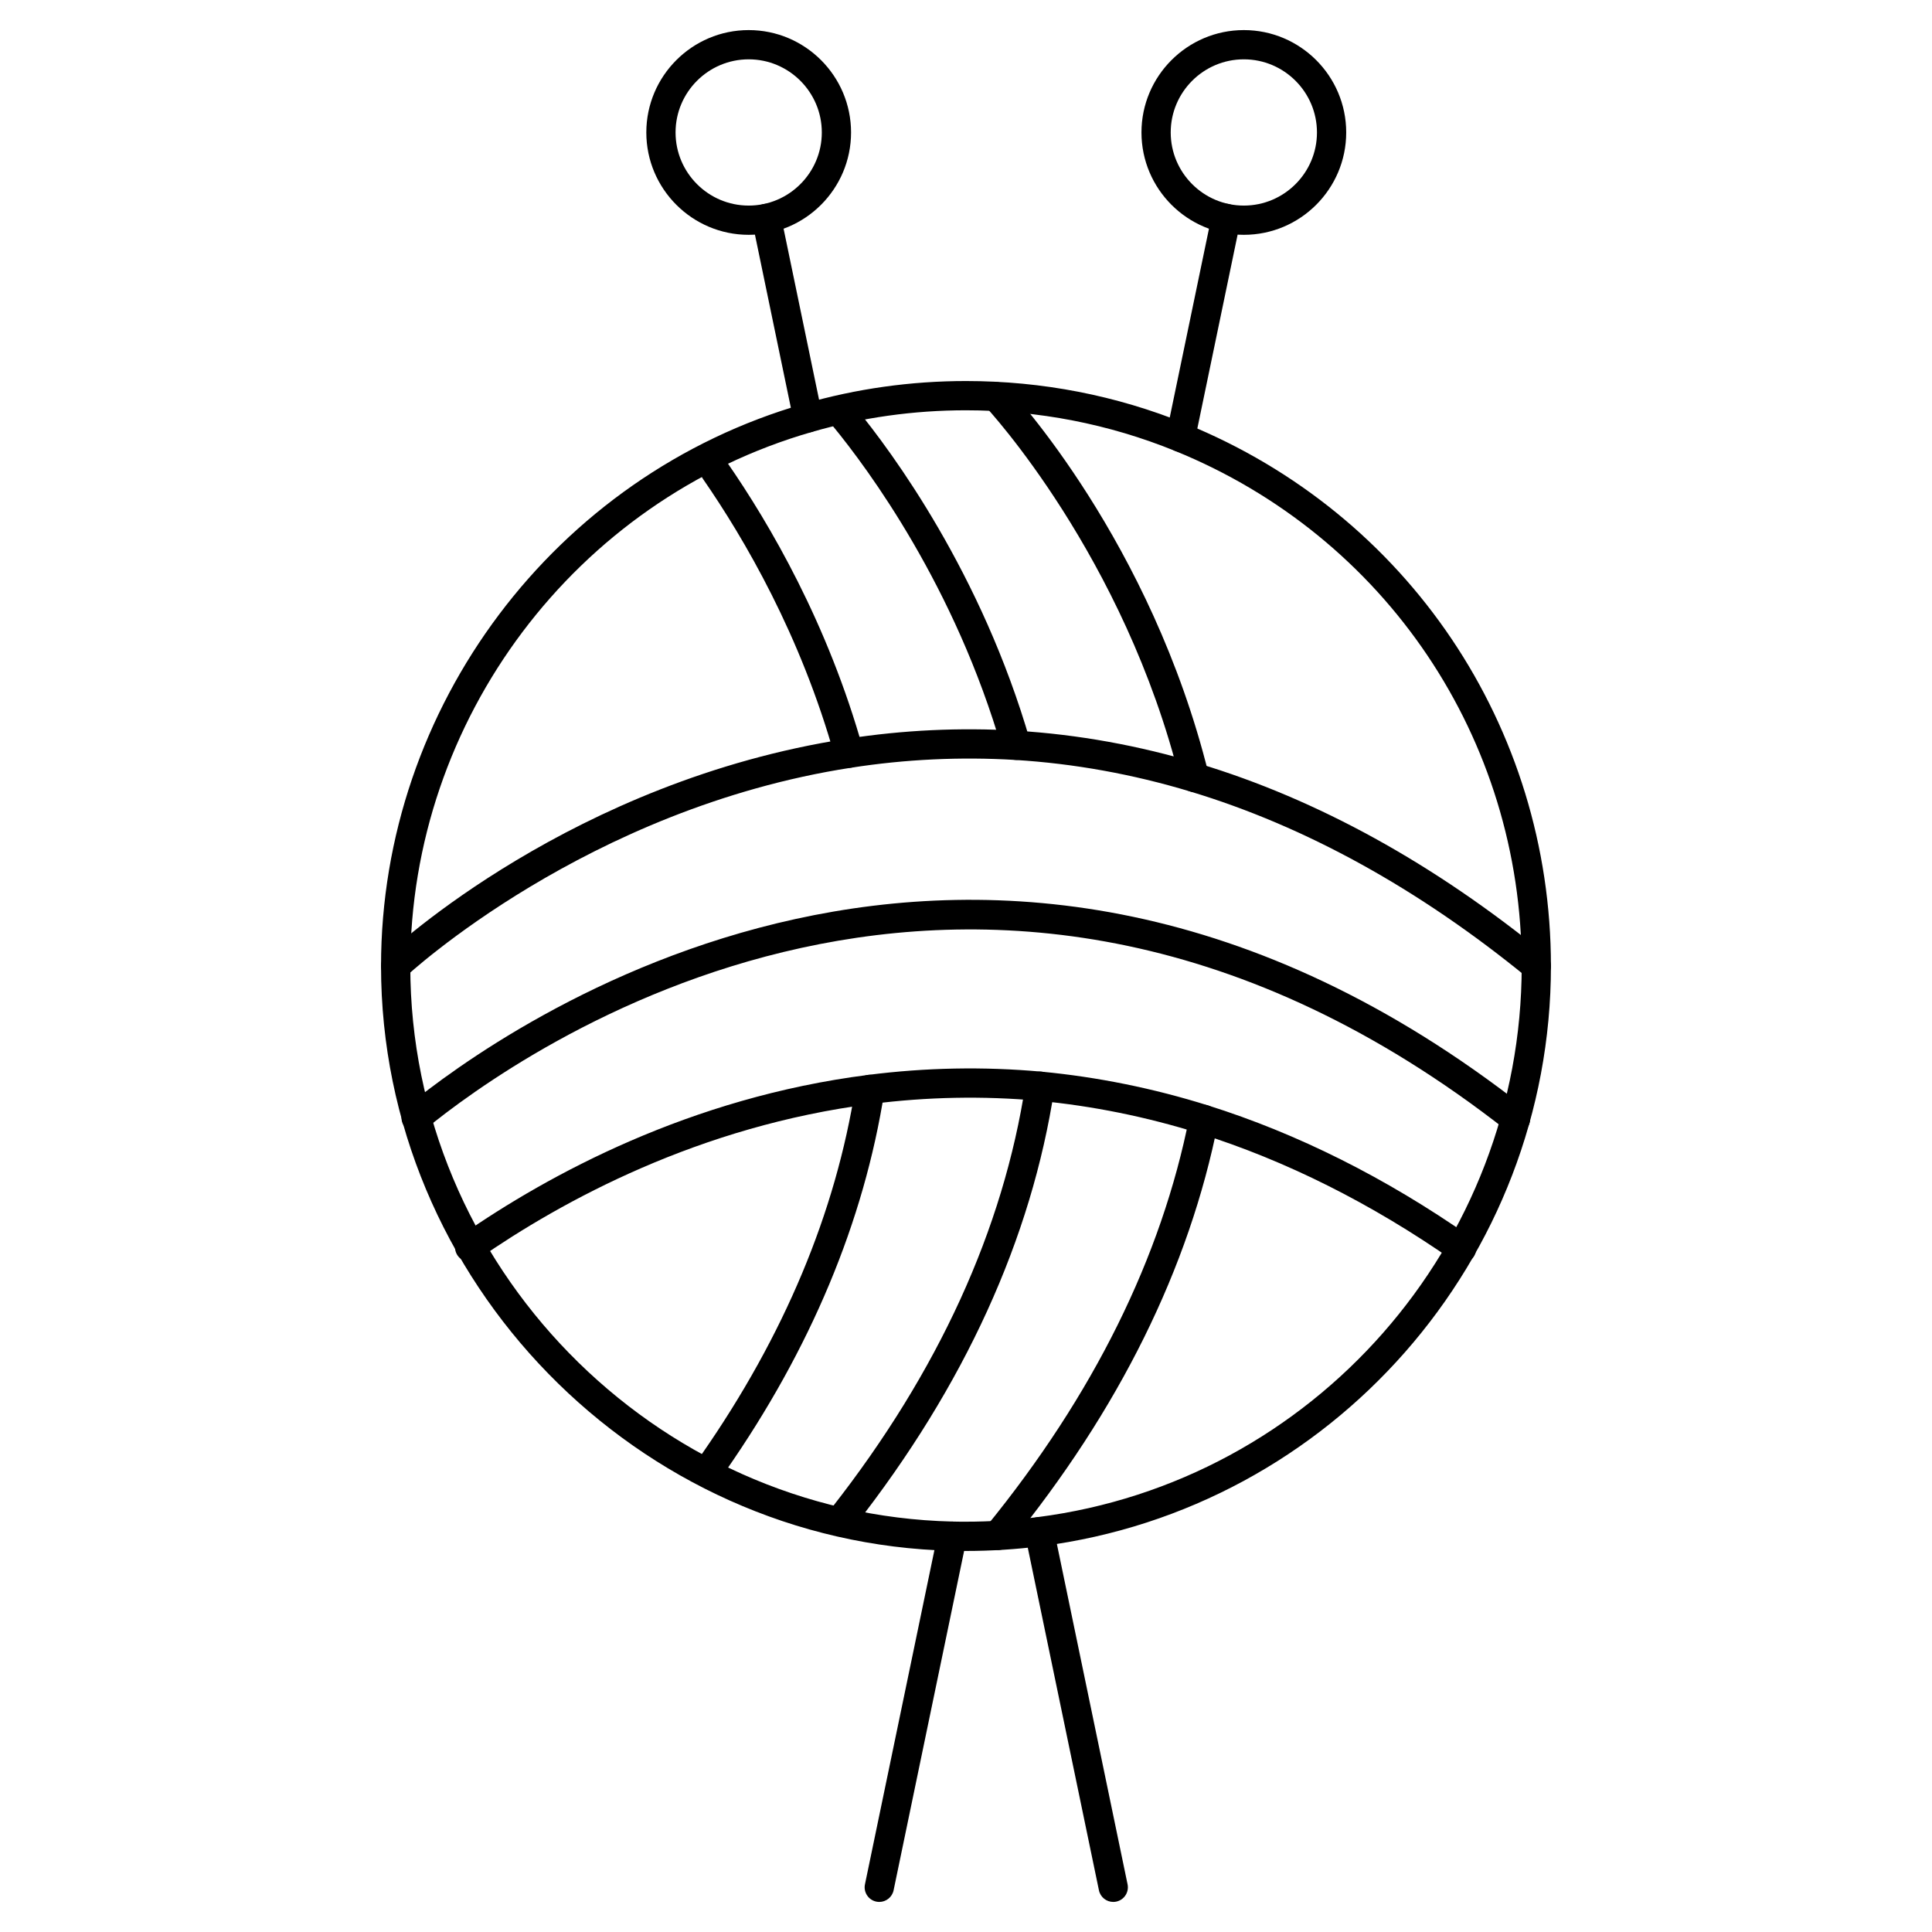
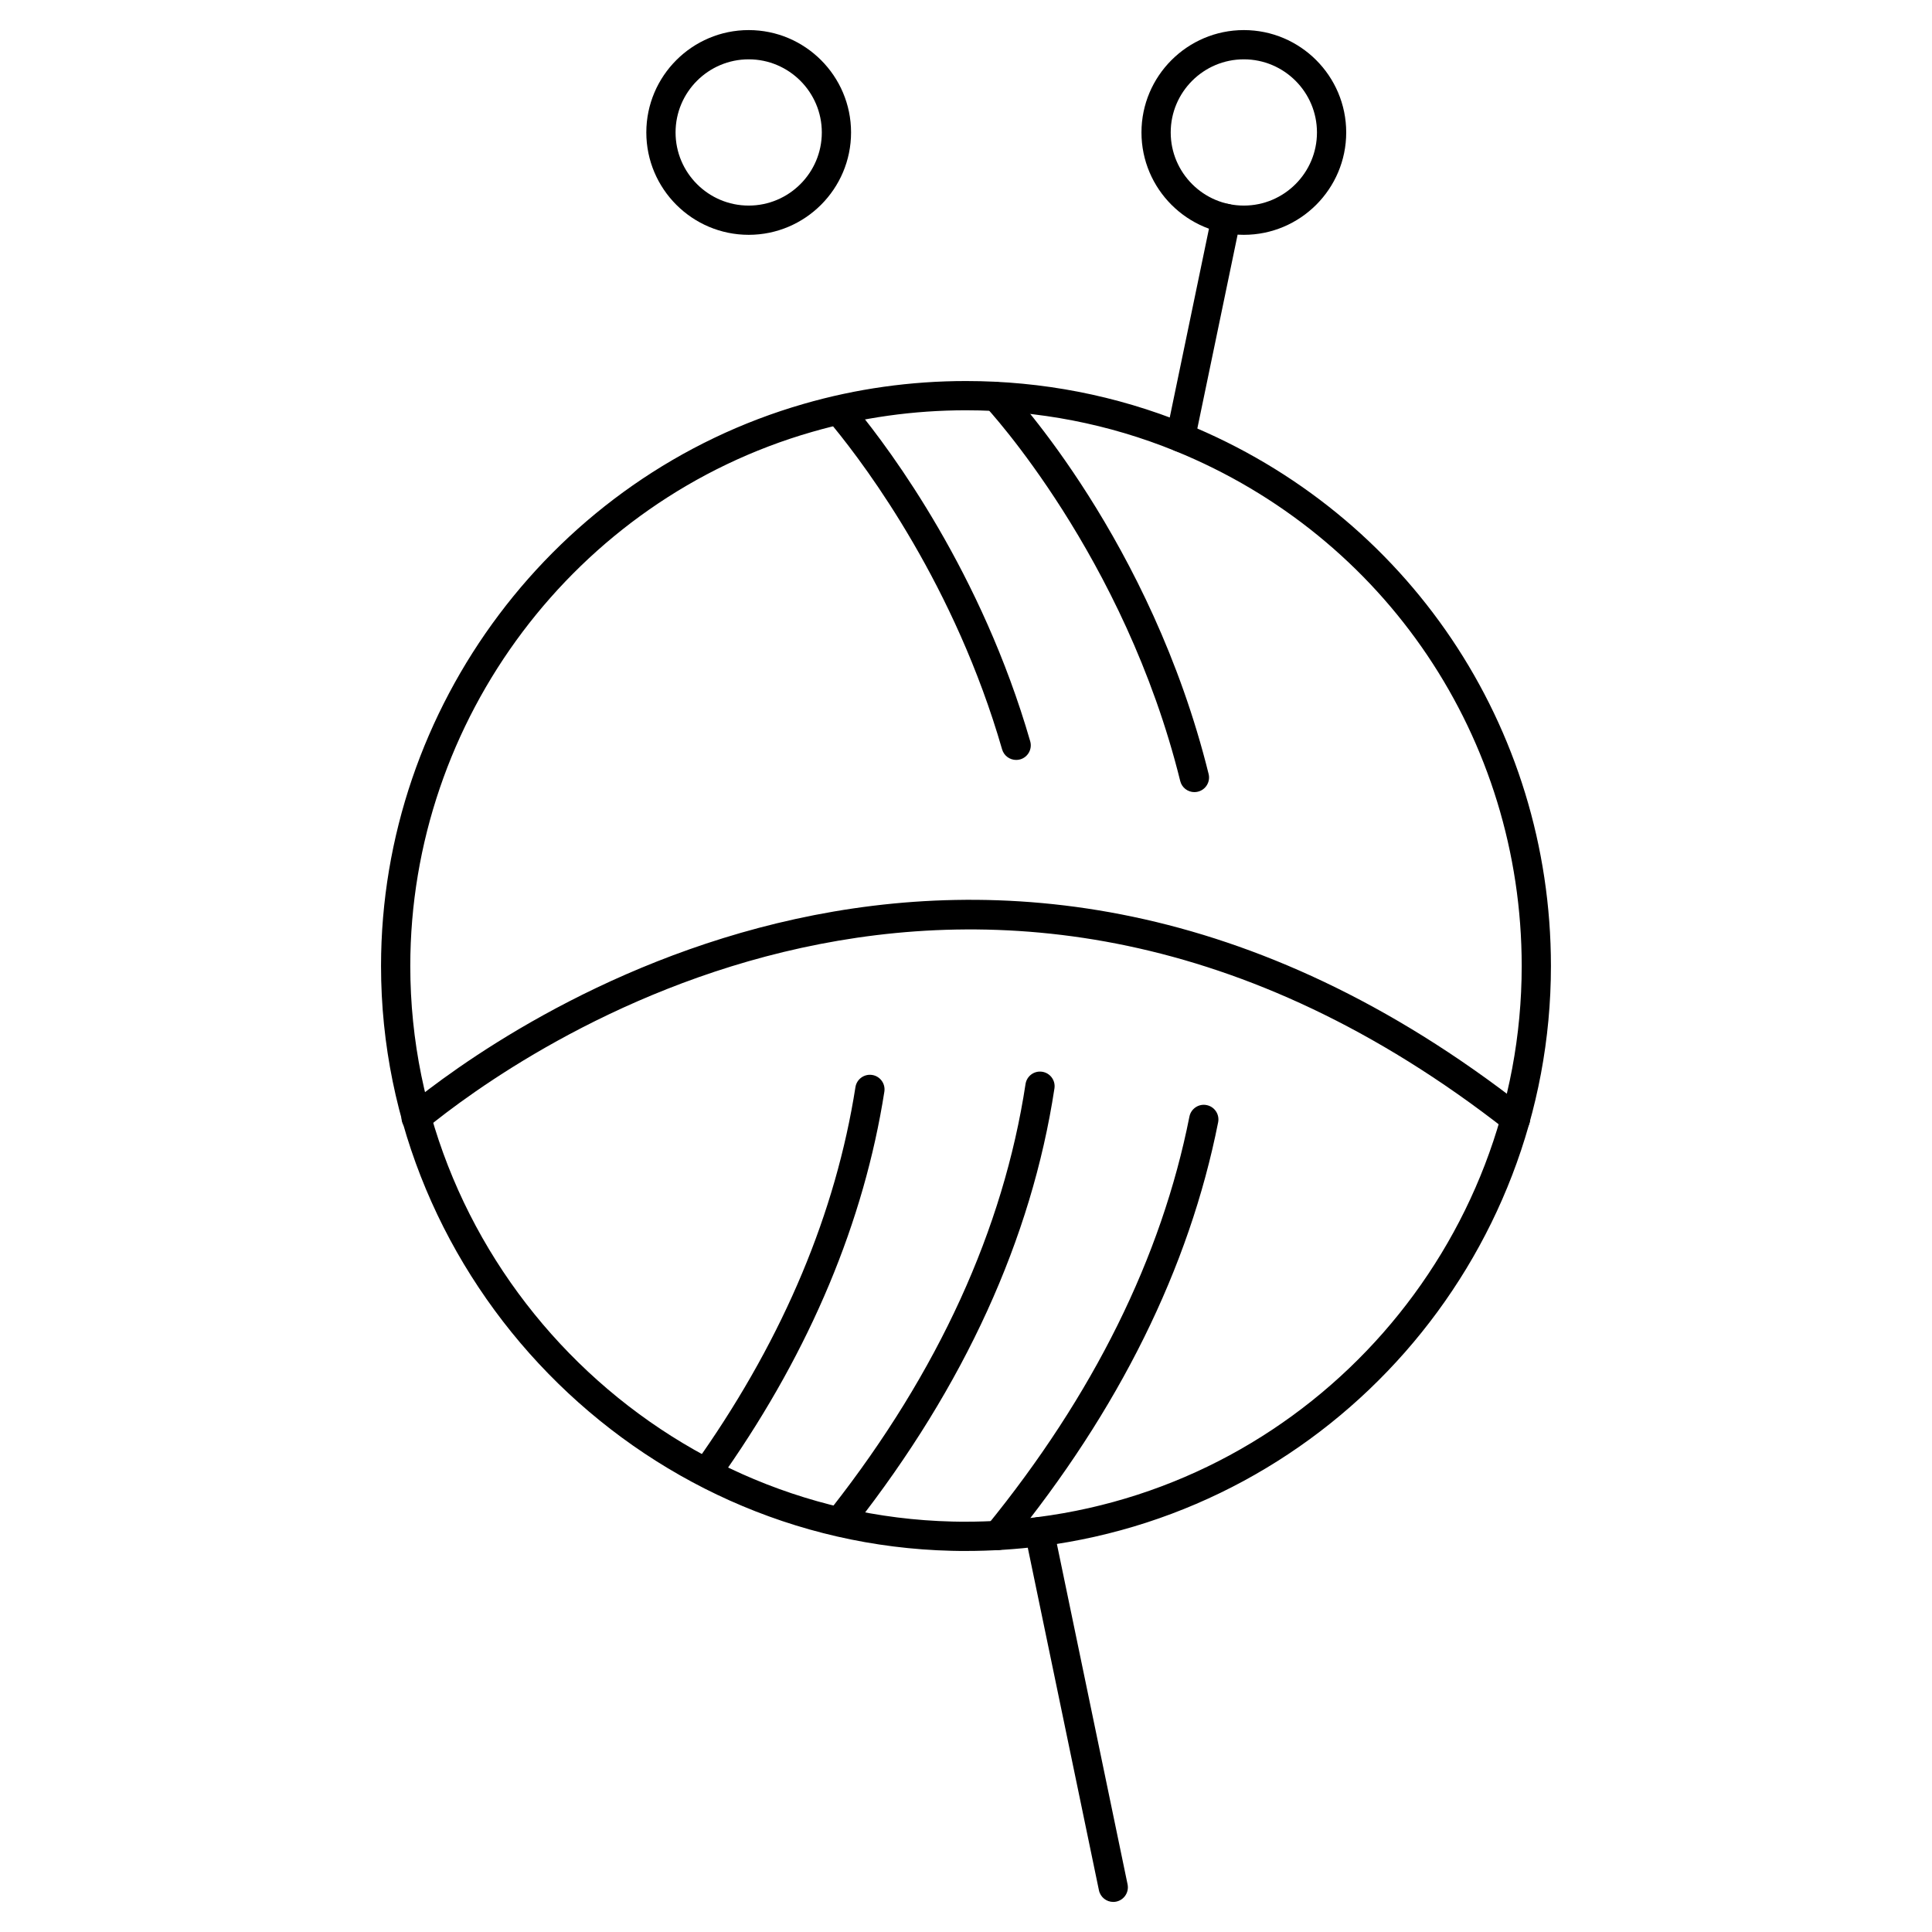
<svg xmlns="http://www.w3.org/2000/svg" fill="#000000" width="800px" height="800px" version="1.1" viewBox="144 144 512 512">
  <g>
    <path d="m400 555.02c-1.246 0-2.523 0-3.762-0.039-83.391-1.977-151.26-71.5-151.26-154.98 0-68.746 46.078-130.01 112.05-148.98 13.891-4.012 28.348-6.043 42.969-6.043 20.18 0 39.801 3.812 58.309 11.332 58.75 23.875 96.707 80.277 96.707 143.69 0 77.77-58.066 143.86-135.07 153.75-6.625 0.844-13.332 1.27-19.941 1.27zm0-302.29c-13.895 0-27.629 1.93-40.82 5.738-62.68 18.02-106.45 76.219-106.45 141.53 0 79.305 64.473 145.35 143.72 147.23 1.191 0.039 2.328 0.031 3.551 0.035 6.281 0 12.664-0.406 18.965-1.211 73.141-9.383 128.3-72.176 128.3-146.05 0-60.238-36.062-113.82-91.875-136.51-17.578-7.141-36.215-10.762-55.391-10.762z" />
-     <path d="m551.14 403.88c-0.859 0-1.73-0.285-2.449-0.875-28.773-23.504-58.809-40.07-89.273-49.246-15.246-4.598-30.84-7.414-46.367-8.367-14.527-0.871-29.148-0.18-43.457 2.055-70.059 10.797-117.61 54.934-118.08 55.375-1.551 1.465-4.012 1.395-5.477-0.164-1.469-1.555-1.398-4.008 0.16-5.477 1.996-1.883 49.688-46.223 122.21-57.398 14.859-2.316 30.039-3.039 45.117-2.129 16.125 0.988 32.316 3.91 48.133 8.684 31.438 9.469 62.375 26.516 91.941 50.664 1.656 1.352 1.902 3.797 0.547 5.453-0.762 0.938-1.879 1.426-3.004 1.426z" />
    <path d="m545.63 444.38c-0.836 0-1.676-0.27-2.383-0.824-139.69-109.38-263.17-19.457-286.51-0.324-1.656 1.355-4.094 1.105-5.453-0.539-1.355-1.656-1.117-4.098 0.543-5.457 24.137-19.793 151.86-112.81 296.2 0.219 1.688 1.32 1.984 3.754 0.664 5.441-0.766 0.973-1.906 1.484-3.059 1.484z" />
-     <path d="m531.33 478.75c-0.766 0-1.535-0.227-2.215-0.695-21.734-15.16-44.367-26.5-67.27-33.699-13.949-4.375-28.285-7.281-42.605-8.637-14.648-1.328-29.527-1.043-44.215 0.836-45.621 5.797-81.926 25.582-104.35 41.156-1.762 1.219-4.172 0.785-5.394-0.973s-0.789-4.172 0.973-5.394c23.137-16.07 60.617-36.484 107.79-42.48 15.242-1.953 30.684-2.246 45.91-0.867 14.879 1.406 29.746 4.422 44.211 8.961 23.656 7.438 46.996 19.125 69.383 34.738 1.758 1.223 2.184 3.641 0.961 5.398-0.75 1.078-1.953 1.656-3.18 1.656z" />
    <path d="m408.44 554.79c-0.859 0-1.727-0.285-2.445-0.871-1.656-1.352-1.906-3.793-0.555-5.453 28.289-34.715 46.379-71.238 53.77-108.56 0.418-2.098 2.473-3.473 4.559-3.047 2.102 0.418 3.465 2.453 3.051 4.555-7.637 38.578-26.266 76.242-55.367 111.95-0.77 0.938-1.883 1.426-3.012 1.426z" />
    <path d="m460.53 353.92c-1.742 0-3.324-1.18-3.758-2.945-14.777-59.668-51.203-98.801-51.57-99.188-1.469-1.559-1.398-4.012 0.16-5.477 1.559-1.469 4.008-1.398 5.481 0.16 1.551 1.645 38.195 41.016 53.453 102.64 0.516 2.078-0.754 4.18-2.832 4.691-0.312 0.078-0.625 0.113-0.934 0.113z" />
    <path d="m367.52 549.79c-0.836 0-1.676-0.27-2.383-0.824-1.688-1.32-1.984-3.754-0.664-5.441 28.184-35.988 45.445-73.754 51.305-112.25 0.32-2.117 2.293-3.574 4.414-3.25 2.117 0.324 3.57 2.301 3.246 4.414-6.059 39.828-23.848 78.809-52.863 115.86-0.766 0.98-1.906 1.488-3.055 1.488z" />
    <path d="m413.29 345.39c-1.684 0-3.231-1.105-3.723-2.801-12.461-43.148-35.457-74.223-44.77-85.582-1.355-1.656-1.113-4.098 0.543-5.453 1.652-1.363 4.098-1.113 5.453 0.543 9.613 11.73 33.359 43.82 46.223 88.348 0.594 2.055-0.59 4.203-2.648 4.801-0.363 0.094-0.723 0.145-1.078 0.145z" />
    <path d="m333.14 535.48c-0.766 0-1.535-0.227-2.211-0.695-1.758-1.223-2.188-3.641-0.965-5.394 21.828-31.348 35.535-64.078 40.738-97.289 0.328-2.109 2.316-3.551 4.43-3.227 2.117 0.332 3.562 2.312 3.231 4.43-5.387 34.383-19.527 68.199-42.039 100.52-0.754 1.082-1.957 1.66-3.184 1.66z" />
-     <path d="m368.99 347.49c-1.691 0-3.25-1.121-3.727-2.832-9.016-32.227-23.984-57.875-34.953-73.715-1.219-1.762-0.781-4.176 0.98-5.394s4.176-0.777 5.394 0.98c11.309 16.328 26.742 42.773 36.043 76.035 0.574 2.062-0.629 4.199-2.688 4.777-0.352 0.102-0.703 0.148-1.051 0.148z" />
    <path d="m473.63 206.23c-14.957 0-27.129-12.168-27.129-27.129 0-14.957 12.172-27.129 27.129-27.129 14.957 0 27.129 12.168 27.129 27.129 0 14.957-12.172 27.129-27.129 27.129zm0-46.508c-10.684 0-19.379 8.691-19.379 19.379 0 10.684 8.691 19.379 19.379 19.379 10.684 0 19.379-8.691 19.379-19.379-0.004-10.684-8.695-19.379-19.379-19.379z" />
-     <path d="m377.02 648.03c-0.262 0-0.527-0.027-0.789-0.082-2.098-0.434-3.445-2.488-3.008-4.582l19.336-93.051c0.438-2.098 2.484-3.438 4.582-3.004 2.098 0.434 3.445 2.488 3.008 4.582l-19.336 93.051c-0.383 1.828-1.996 3.086-3.793 3.086z" />
    <path d="m456.86 263.78c-0.262 0-0.527-0.027-0.789-0.082-2.098-0.434-3.445-2.488-3.008-4.582l12.055-58.016c0.434-2.098 2.488-3.445 4.582-3.004 2.098 0.434 3.445 2.488 3.008 4.582l-12.055 58.016c-0.383 1.828-1.996 3.086-3.793 3.086z" />
    <path d="m342.41 206.23c-14.957 0-27.129-12.168-27.129-27.129 0-14.957 12.172-27.129 27.129-27.129s27.129 12.168 27.129 27.129c0 14.957-12.172 27.129-27.129 27.129zm0-46.508c-10.684 0-19.379 8.691-19.379 19.379 0 10.684 8.691 19.379 19.379 19.379 10.684 0 19.379-8.691 19.379-19.379 0-10.684-8.691-19.379-19.379-19.379z" />
    <path d="m439.02 648.03c-1.797 0-3.41-1.258-3.793-3.09l-19.574-94.25c-0.434-2.094 0.91-4.144 3.008-4.582 2.086-0.438 4.144 0.91 4.582 3.008l19.574 94.25c0.434 2.094-0.91 4.144-3.008 4.582-0.266 0.055-0.531 0.082-0.789 0.082z" />
-     <path d="m358.1 258.62c-1.797 0-3.41-1.258-3.793-3.09l-10.969-52.863c-0.434-2.094 0.91-4.148 3.008-4.582 2.086-0.441 4.144 0.91 4.582 3.008l10.969 52.863c0.434 2.094-0.91 4.148-3.008 4.582-0.262 0.055-0.527 0.082-0.789 0.082z" />
  </g>
</svg>